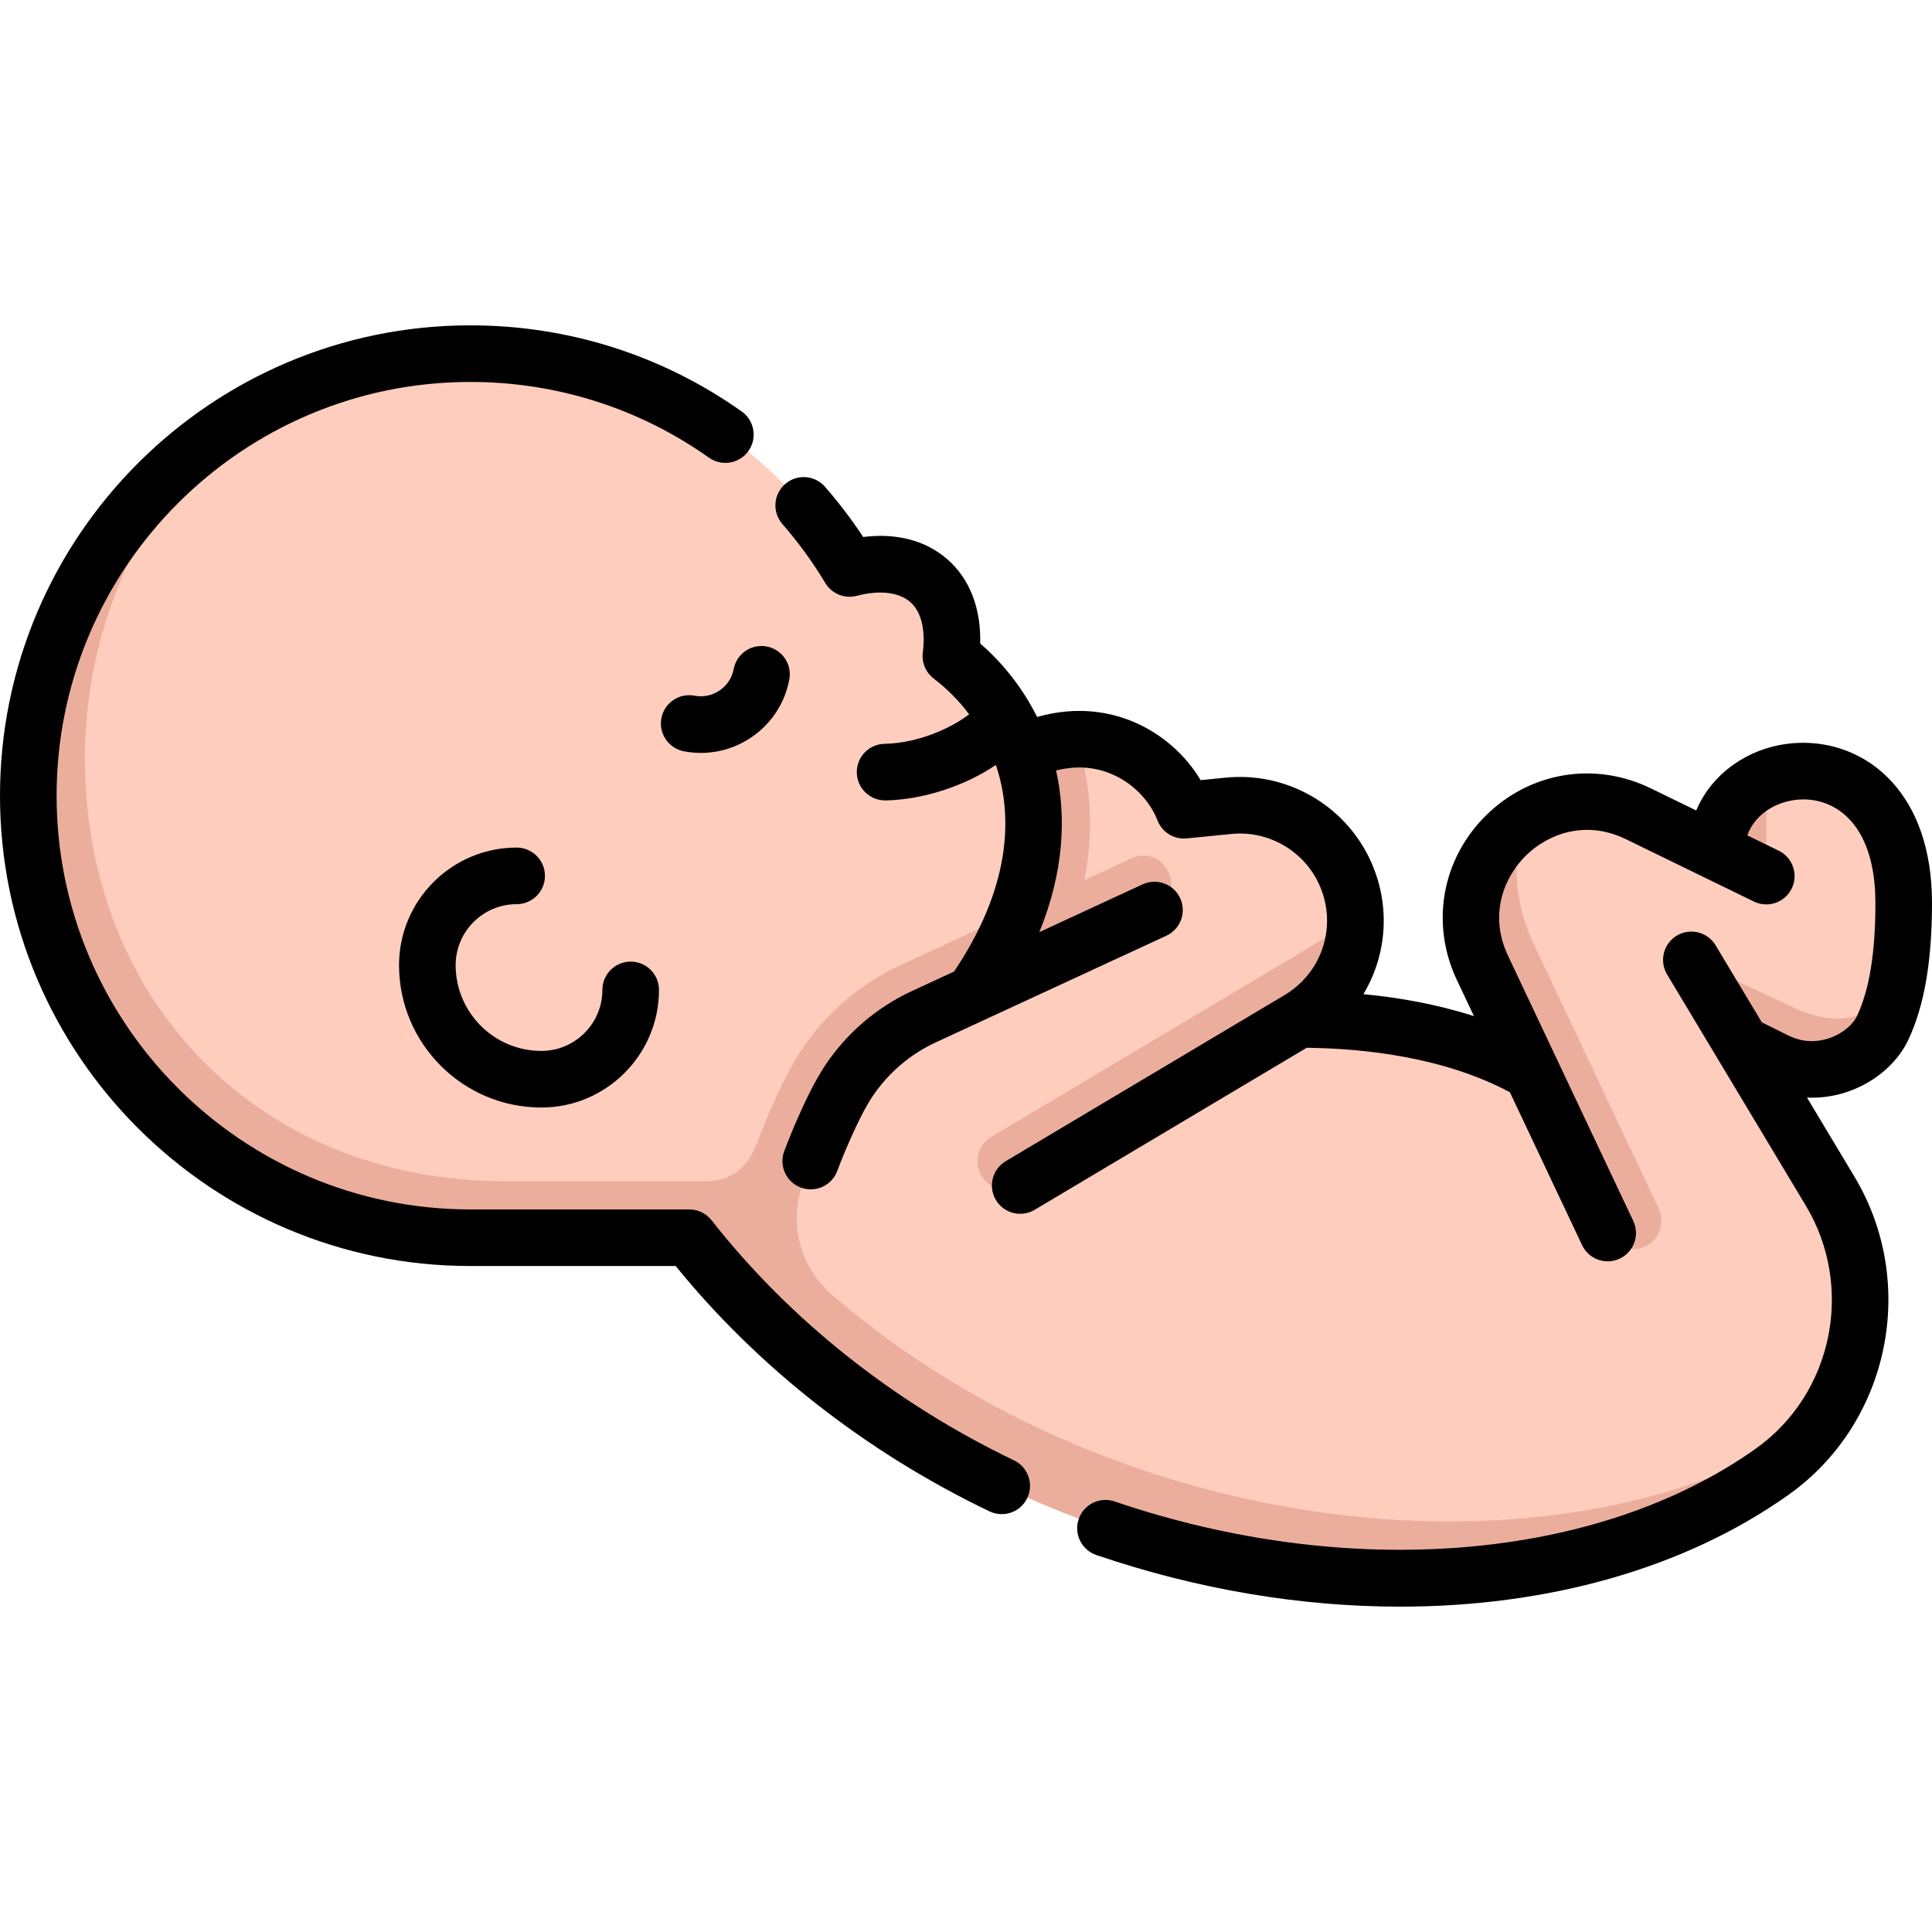
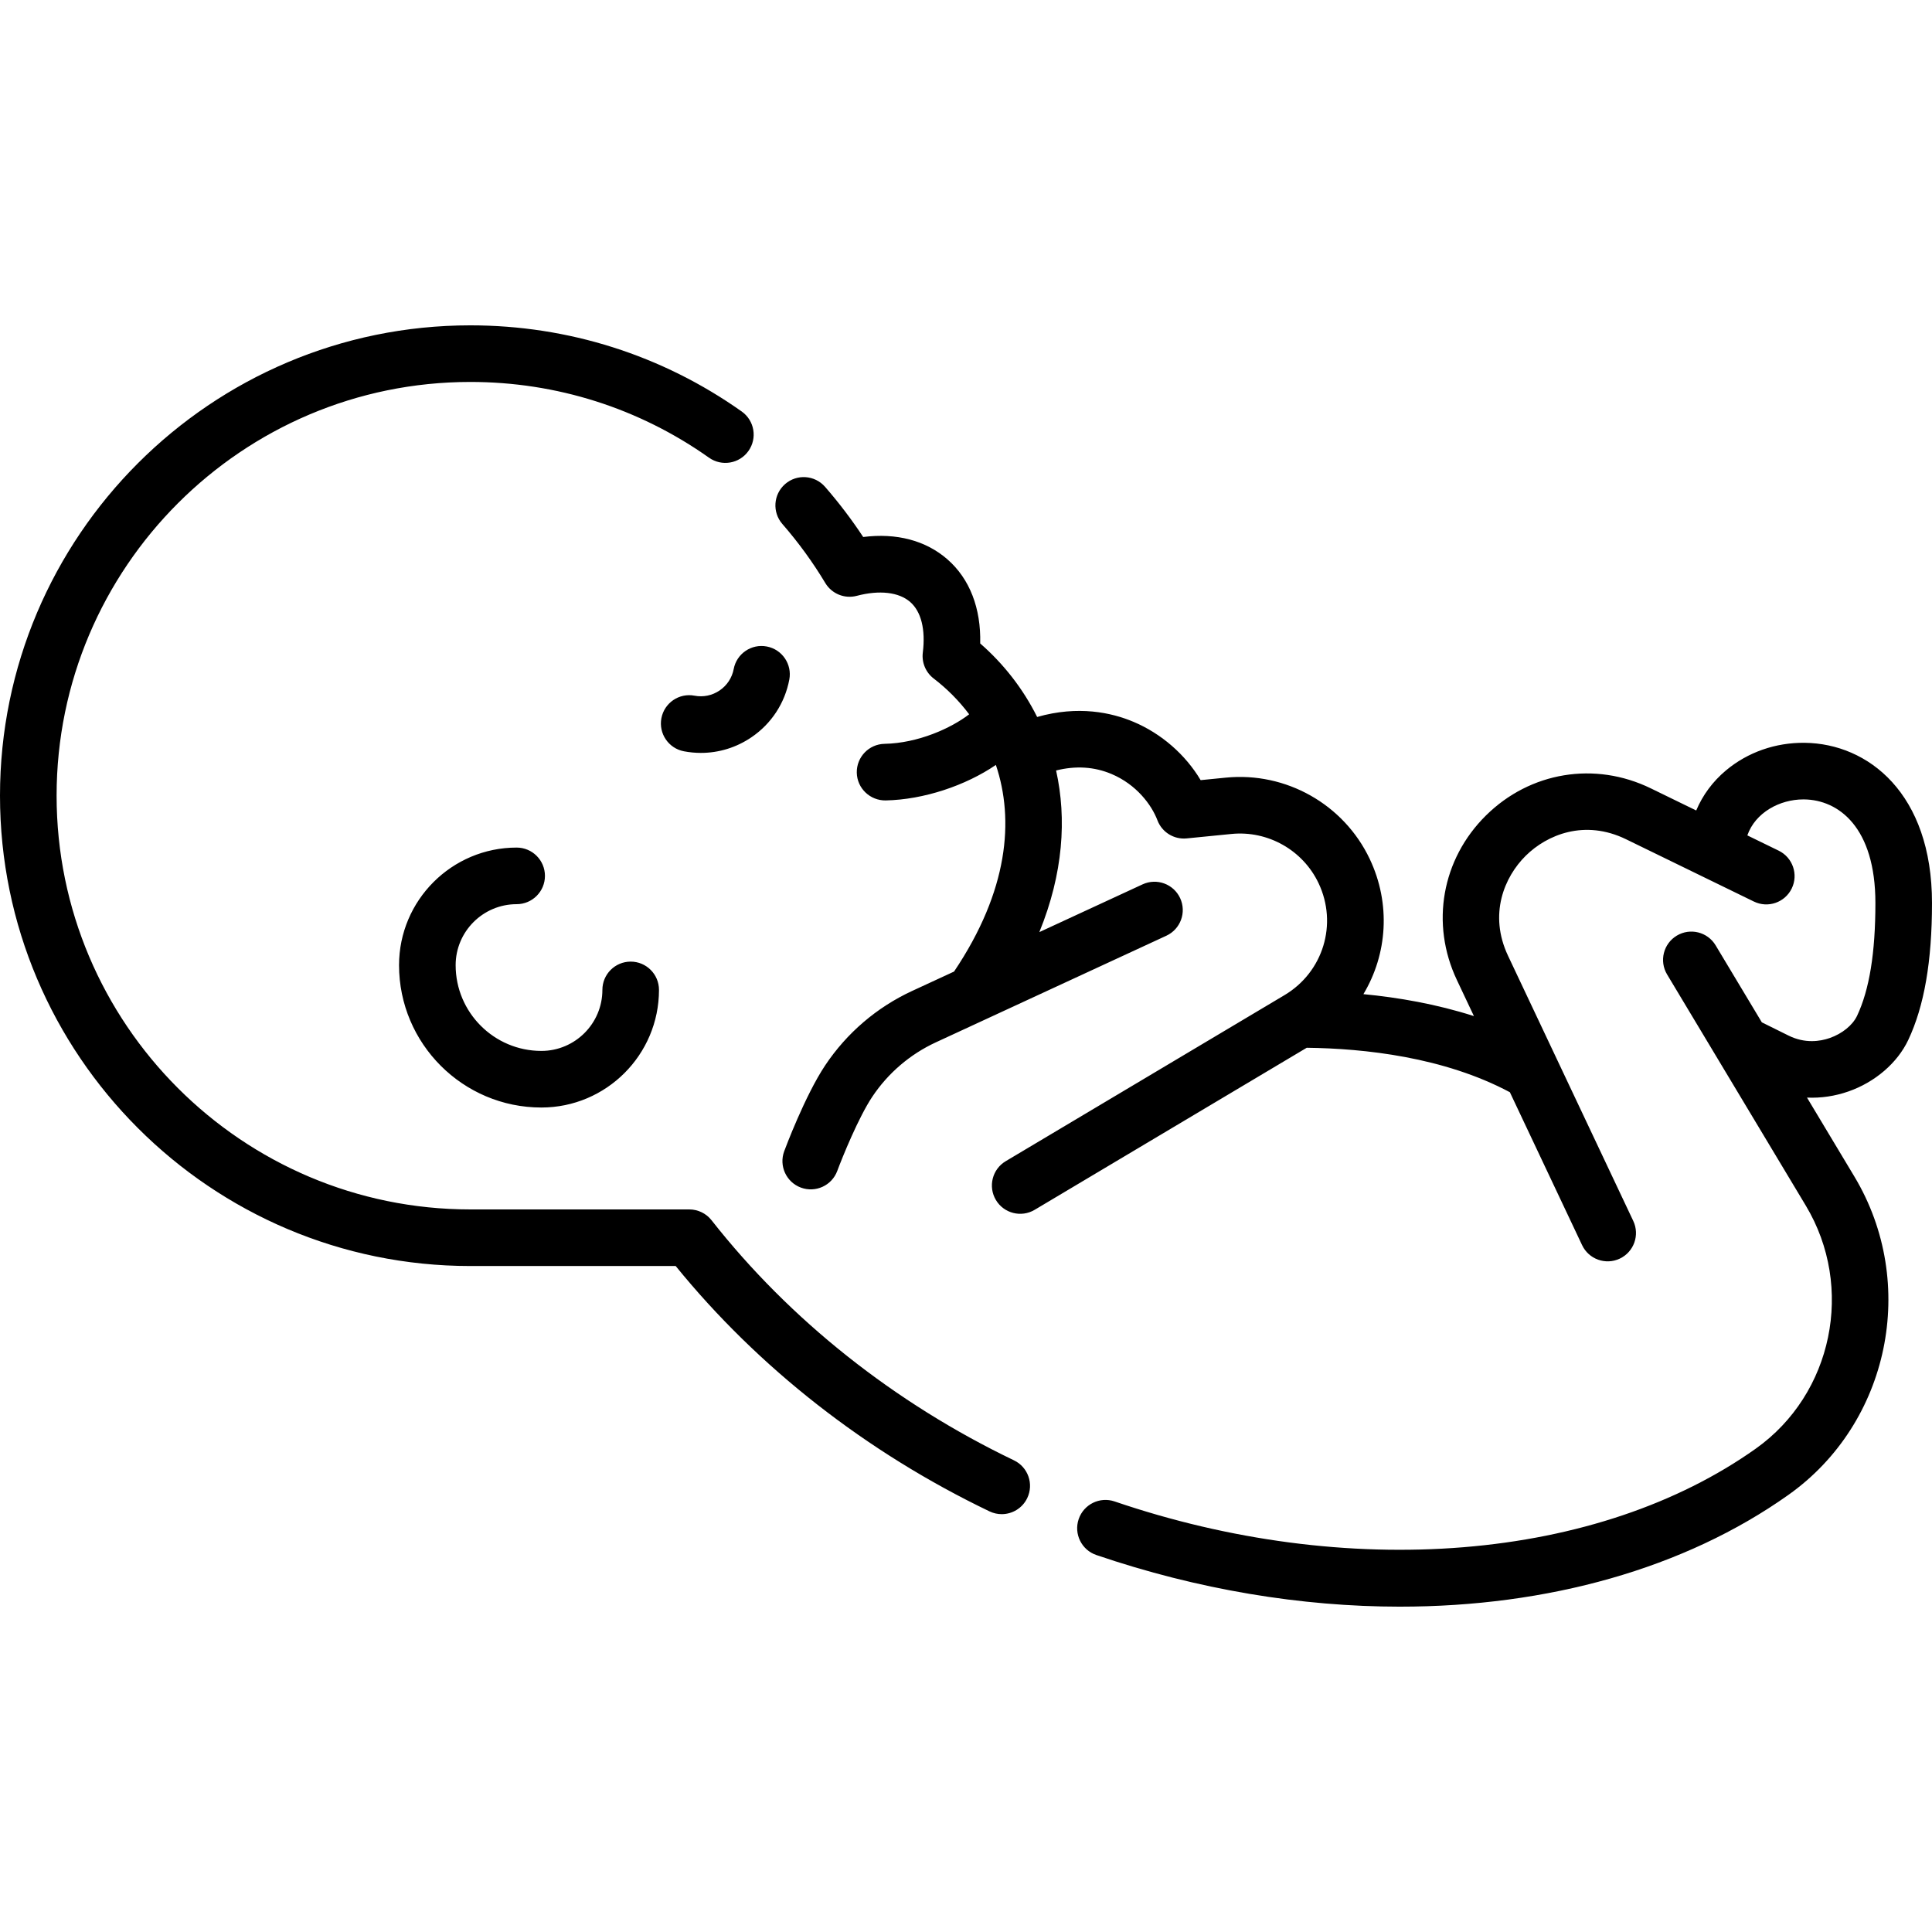
<svg xmlns="http://www.w3.org/2000/svg" id="Capa_1" enable-background="new 0 0 512 512" height="512" viewBox="0 0 512 512" width="512">
  <g>
    <g>
-       <path d="m471.977 205.061c-8.564 3.929-17.127 20.666-17.127 20.666l-20.65-10.061c-10.761-5.243-21.767-3.706-30.13 1.748-6.654 9.447-10.371 19.007-4.992 30.398l6.807 36.253c-17.684-10.167-40.301-13.907-61.631-13.907l14.904-26.337c-.013-4.372-.959-8.8-2.946-12.987-5.527-11.644-17.771-18.563-30.598-17.29l-11.867 1.178c-3.538-9.327-14.026-19.135-28.422-18.799l-14.618 3.638c-3.853-10.879-10.803-19.661-18.707-25.703 2.333-18.81-10.069-27.637-26.852-23.21-20.479-34.106-57.824-56.93-100.502-56.93-25.046 0-48.252 7.865-67.295 21.253-29.722 26.095-40.851 56.272-40.851 88.892 0 64.698 52.448 116.145 117.145 116.145h53.604c.57 0 28.043 28.615 33.152 33.033 77.657 67.141 201.622 73.678 263.102 22.762 11.808-17.543 12.972-41.02 1.497-60.141l-23.395-38.986s35.572 2.802 41.052-15.941c1.387-6.784 1.843-14.171 1.843-21.427 0-28.742-18.167-37.713-32.523-34.247z" fill="#ffcdbe" />
-       <path d="m405.885 284.065-13.018-27.565c-7.31-15.477-.756-31.287 11.203-39.086-3.408 9.113-3.019 21.29 2.36 32.68l33.052 69.982c1.754 3.713.422 8.303-3.237 10.167-3.786 1.929-8.39.338-10.192-3.477zm-185.484 58.976c-8.279-7.158-11.369-18.643-7.792-28.985.952-2.752 1.755-5.034 2.249-6.362 0 0 5.121-13.792 10.069-21.209s11.849-13.322 19.942-17.065l61.079-28.249c9.202-4.256 2.907-17.872-6.297-13.614l-12.254 5.668c2.042-10.427 1.722-19.405.586-26.429-.601-3.718-1.498-7.349-2.659-10.871-4.52.106-9.421 1.2-14.618 3.638 4.172 11.779 4.703 26.019-1.146 41.912h.001l-30.989 14.333c-10.604 4.905-19.638 12.635-26.122 22.354-5.756 8.627-11.067 22.733-11.654 24.313-2.883 7.764-7.661 10.536-13.547 10.536-11.58 0-42.667 0-53.604 0-64.698 0-111.145-47.448-111.145-112.145 0-32.62 13.337-63.393 34.851-85.893-30.147 21.192-49.851 56.238-49.851 95.89 0 64.698 52.448 117.145 117.145 117.145h58.026c73.576 93.698 213.102 114.444 286.962 62.018 5.6-3.975 10.233-8.821 13.869-14.223-65.428 45.347-185.443 34.379-263.101-32.762zm39.804-31.282c2.206 3.464 6.903 4.35 10.431 2.248l73.618-43.85c9.552-5.689 14.934-15.849 14.904-26.337l-96.468 57.461c-3.625 2.159-4.768 6.895-2.485 10.478zm238.723-39.362c1.671-3.544 2.875-7.489 3.729-11.662-4.519 7.279-13.568 12.684-27.003 6.425-14.843-6.915-27.426-12.777-27.426-12.777l13.378 22.293 9.048 4.484c11.594 5.746 24.333-.407 28.274-8.763zm-30.843-55.221c0-4.712 1.465-8.806 3.892-12.115-9.376 2.264-17.127 9.829-17.127 20.666l13.236 6.449c-.001 0-.001-12.519-.001-15z" fill="#ebae9d" />
-     </g>
+       </g>
    <g>
      <path d="m371.035 425.782c-26.171 0-53.592-4.511-80.496-13.687-3.92-1.337-6.014-5.6-4.677-9.52 1.337-3.919 5.599-6.015 9.52-4.677 30.431 10.379 62.379 14.577 92.398 12.135 30.079-2.446 56.882-11.479 77.512-26.123 20.417-14.491 26.248-42.774 13.277-64.389l-36.773-61.279c-2.131-3.552-.979-8.159 2.572-10.291 3.552-2.131 8.158-.979 10.29 2.572l12.247 20.408 7.079 3.508c4.358 2.159 8.343 1.544 10.918.648 3.294-1.147 6.07-3.404 7.243-5.89 3.267-6.926 4.855-16.703 4.855-29.89 0-20.081-9.761-27.349-18.896-27.456-.066-.001-.132-.001-.198-.001-6.259 0-12.729 3.474-14.843 9.536l8.306 4.047c3.724 1.814 5.271 6.304 3.457 10.027-1.814 3.725-6.303 5.272-10.027 3.457l-33.885-16.51c-10.938-5.328-20.899-1.238-26.574 4.37-5.675 5.607-9.888 15.518-4.692 26.519l33.186 70.267c1.769 3.746.167 8.216-3.579 9.985-3.744 1.77-8.216.167-9.985-3.579l-19.136-40.517c-17.487-9.329-38.573-11.604-53.838-11.783l-72.094 42.942c-3.558 2.122-8.162.954-10.281-2.605-2.12-3.559-.953-8.162 2.605-10.281l73.888-44.011c10.267-6.116 14.145-18.868 9.02-29.664-4.157-8.759-13.433-13.999-23.082-13.043l-11.867 1.178c-3.374.334-6.551-1.634-7.753-4.803-1.557-4.105-5.571-9.482-12.168-12.266-4.567-1.928-9.491-2.237-14.688-.93 2.842 12.754 1.896 27.313-4.439 42.832l27.361-12.655c3.76-1.739 8.216-.101 9.956 3.659 1.739 3.76.101 8.217-3.659 9.956l-61.079 28.25c-6.841 3.164-12.667 8.15-16.851 14.42-3.649 5.469-7.935 16.045-9.279 19.659-1.443 3.883-5.762 5.859-9.642 4.418-3.882-1.442-5.861-5.758-4.419-9.64.221-.597 5.488-14.708 10.862-22.761 5.717-8.57 13.682-15.386 23.032-19.71l11.116-5.141c14.436-21.464 15.97-40.25 11.083-54.761-8.009 5.469-19.124 9.21-29.213 9.409-4.122.054-7.565-3.209-7.646-7.351s3.209-7.565 7.351-7.646c8.896-.176 17.65-4.143 22.429-7.831-2.766-3.682-5.971-6.858-9.395-9.476-2.116-1.618-3.216-4.238-2.888-6.882.756-6.1-.429-10.859-3.339-13.401-2.998-2.62-8.159-3.217-14.157-1.633-3.224.849-6.625-.531-8.343-3.391-3.313-5.519-7.142-10.782-11.38-15.646-2.721-3.123-2.396-7.86.727-10.582 3.122-2.721 7.859-2.396 10.582.727 3.656 4.195 7.044 8.653 10.112 13.302 8.804-1.124 16.594.915 22.33 5.927 5.898 5.154 8.911 12.963 8.677 22.283 6.137 5.352 11.331 11.934 15.091 19.485 10.905-3.114 19.735-1.161 25.543 1.29 7.427 3.134 13.774 8.711 17.785 15.449l6.689-.664c15.928-1.577 31.249 7.074 38.114 21.538 5.656 11.915 4.67 25.275-1.667 35.84 9.249.886 19.354 2.631 29.287 5.818l-4.521-9.574c-7.038-14.901-4.01-32.014 7.713-43.596 11.724-11.582 28.871-14.402 43.687-7.183l12.031 5.862c1.703-4.059 4.377-7.686 7.907-10.638 5.732-4.794 13.114-7.388 20.857-7.294 16.784.196 33.72 13.4 33.72 42.455 0 15.448-2.057 27.318-6.289 36.289-2.873 6.091-8.809 11.196-15.877 13.657-3.589 1.249-7.296 1.788-10.961 1.621l12.559 20.927c16.979 28.294 9.311 65.34-17.457 84.34-27.6 19.588-63.877 29.639-102.941 29.639zm-105.574-24.517c-1.088 0-2.192-.238-3.239-.74-32.59-15.636-61.268-38.07-83.158-65.017h-54.418c-68.73.001-124.646-55.915-124.646-124.645s55.916-124.645 124.646-124.645c25.941 0 50.81 7.895 71.917 22.831 3.381 2.393 4.183 7.073 1.79 10.454-2.392 3.382-7.074 4.182-10.454 1.79-18.56-13.133-40.433-20.075-63.253-20.075-60.459 0-109.646 49.186-109.646 109.645s49.187 109.646 109.646 109.646h58.026c2.302 0 4.477 1.057 5.899 2.868 20.75 26.425 48.462 48.426 80.14 63.624 3.735 1.792 5.31 6.272 3.518 10.006-1.291 2.689-3.973 4.257-6.768 4.258zm-121.989-107.762c-20.8 0-37.722-16.922-37.722-37.722 0-17.185 13.981-31.166 31.166-31.166 4.142 0 7.5 3.358 7.5 7.5s-3.358 7.5-7.5 7.5c-8.914 0-16.166 7.252-16.166 16.166 0 12.529 10.193 22.722 22.722 22.722 8.914 0 16.166-7.252 16.166-16.166 0-4.142 3.358-7.5 7.5-7.5s7.5 3.358 7.5 7.5c-.001 17.185-13.982 31.166-31.166 31.166zm42.287-93.977c-1.5 0-3.01-.142-4.515-.428-4.069-.774-6.74-4.701-5.966-8.77s4.702-6.741 8.77-5.966c2.332.442 4.697-.047 6.66-1.383 1.963-1.335 3.288-3.355 3.732-5.687.773-4.069 4.696-6.743 8.77-5.966 4.069.774 6.74 4.7 5.966 8.77-1.192 6.268-4.754 11.697-10.03 15.286-4.009 2.727-8.643 4.144-13.387 4.144z" />
    </g>
  </g>
</svg>